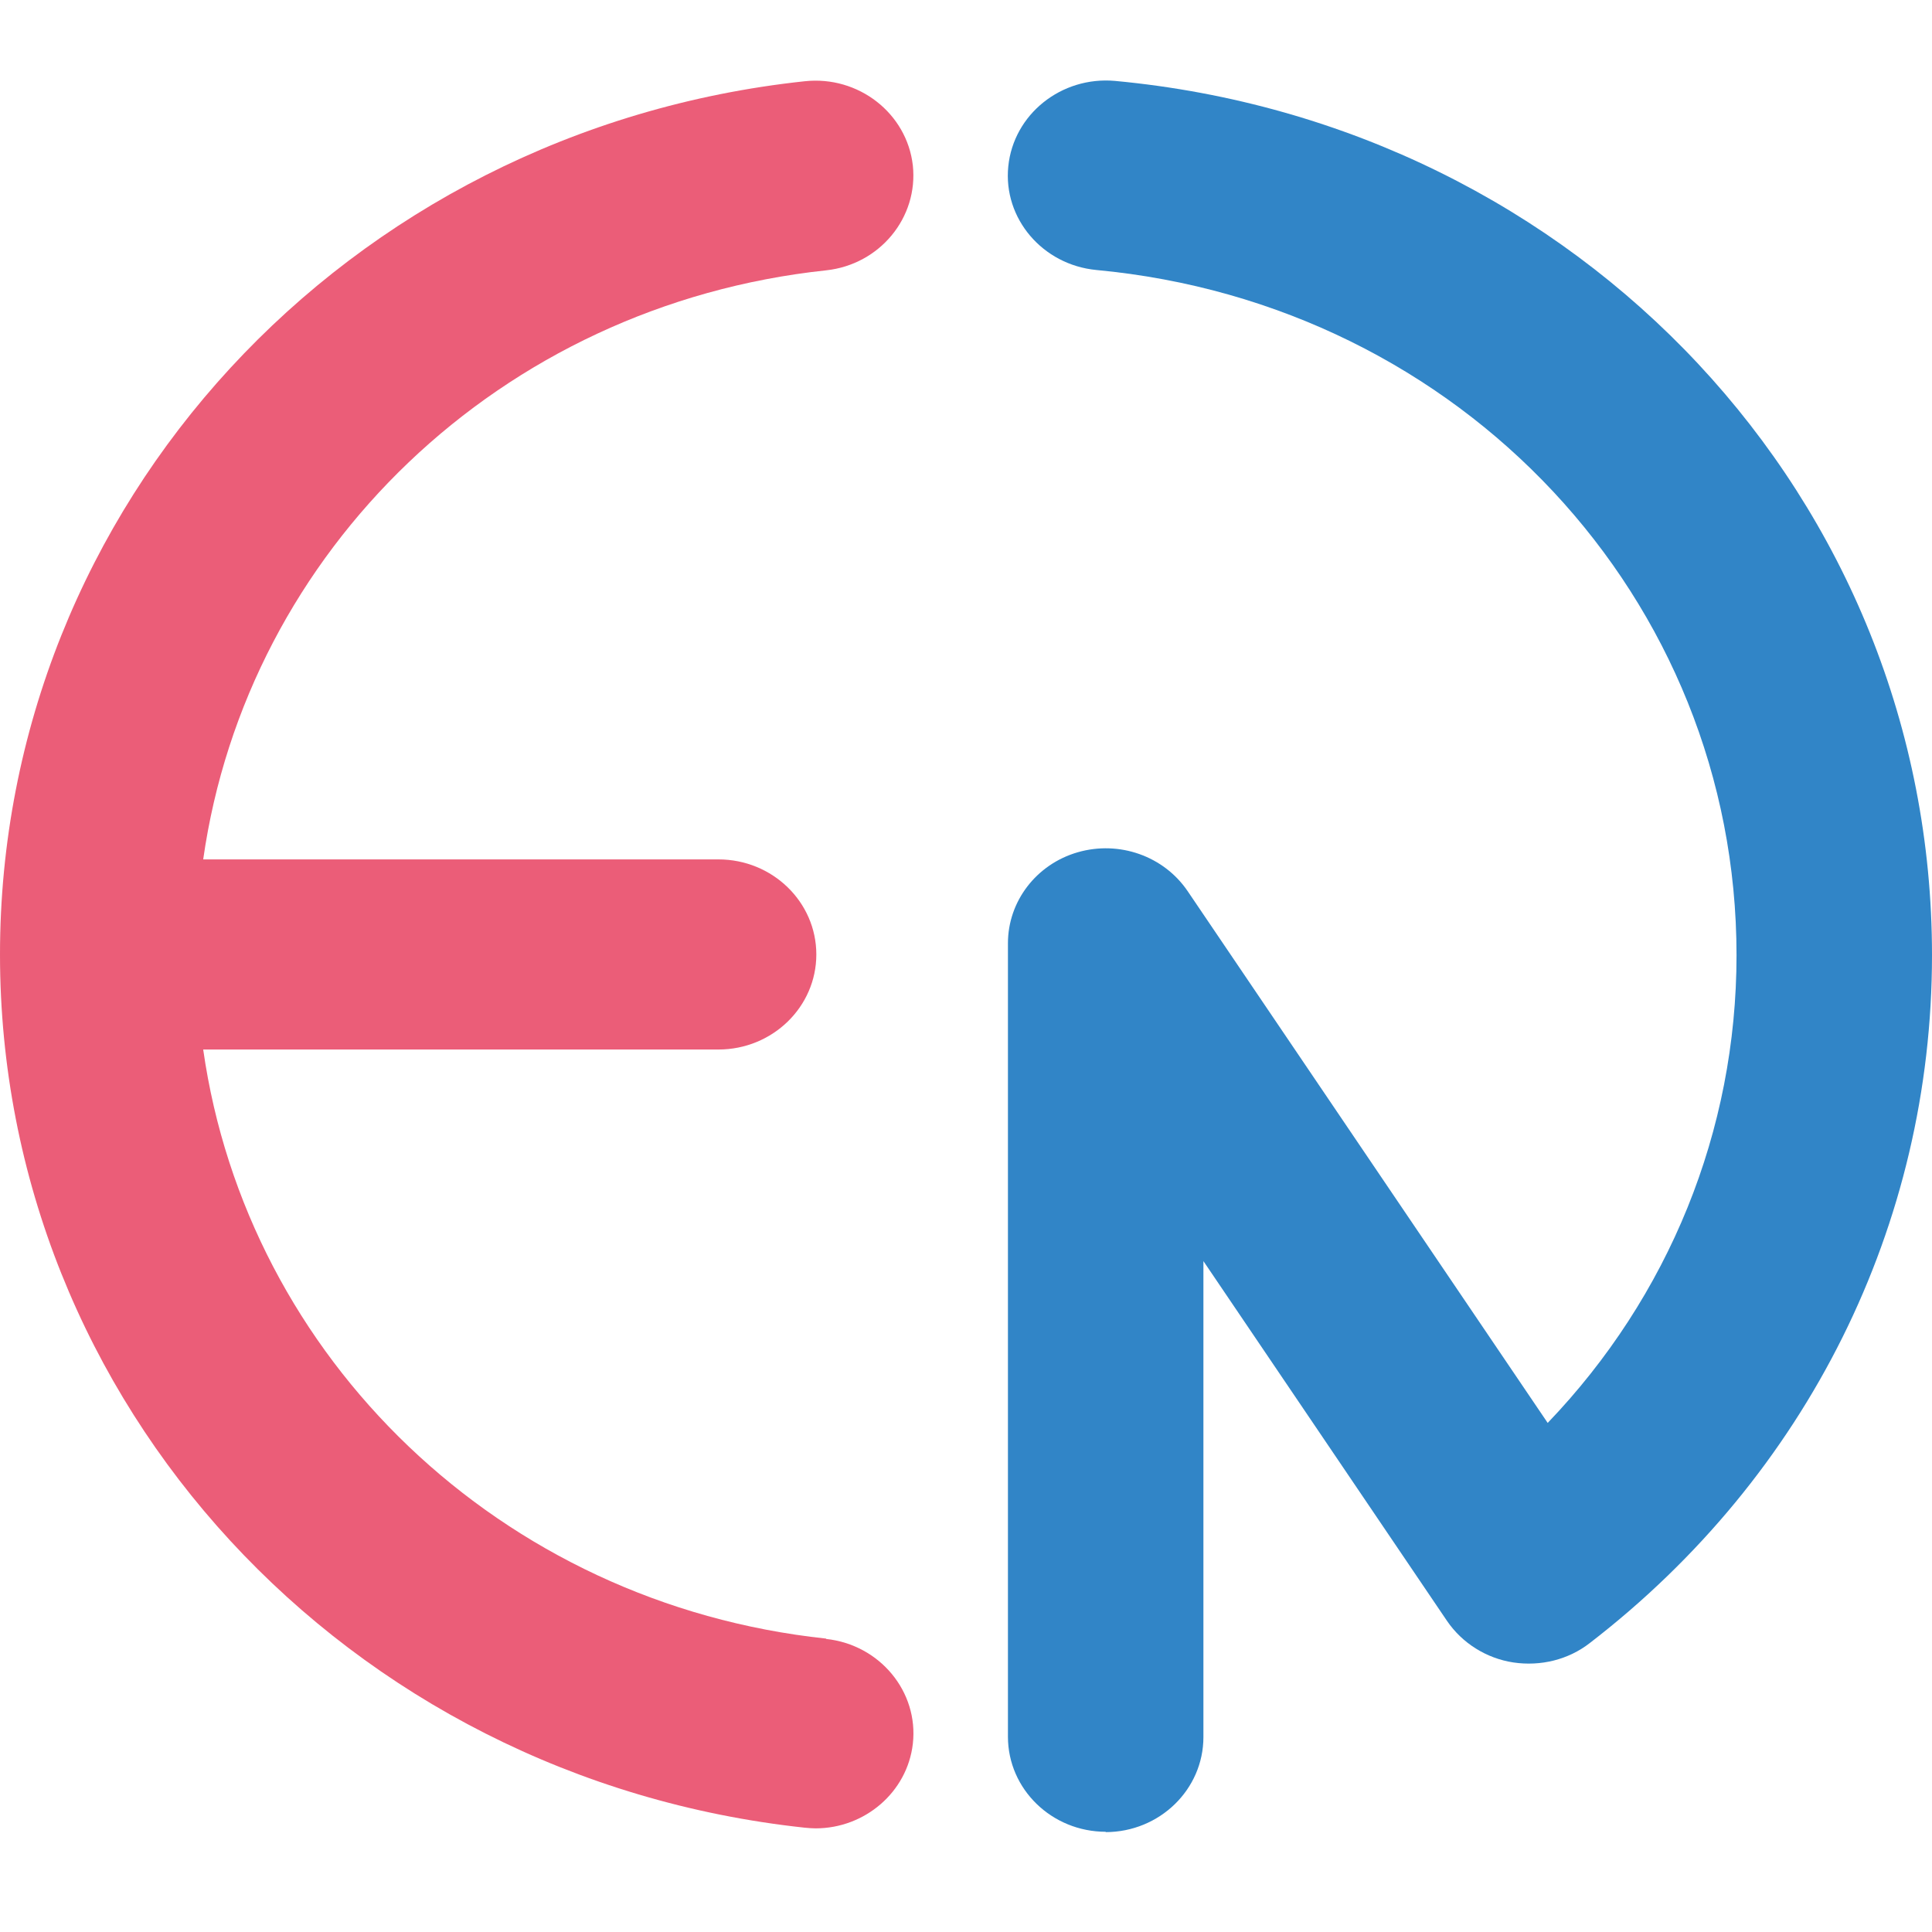
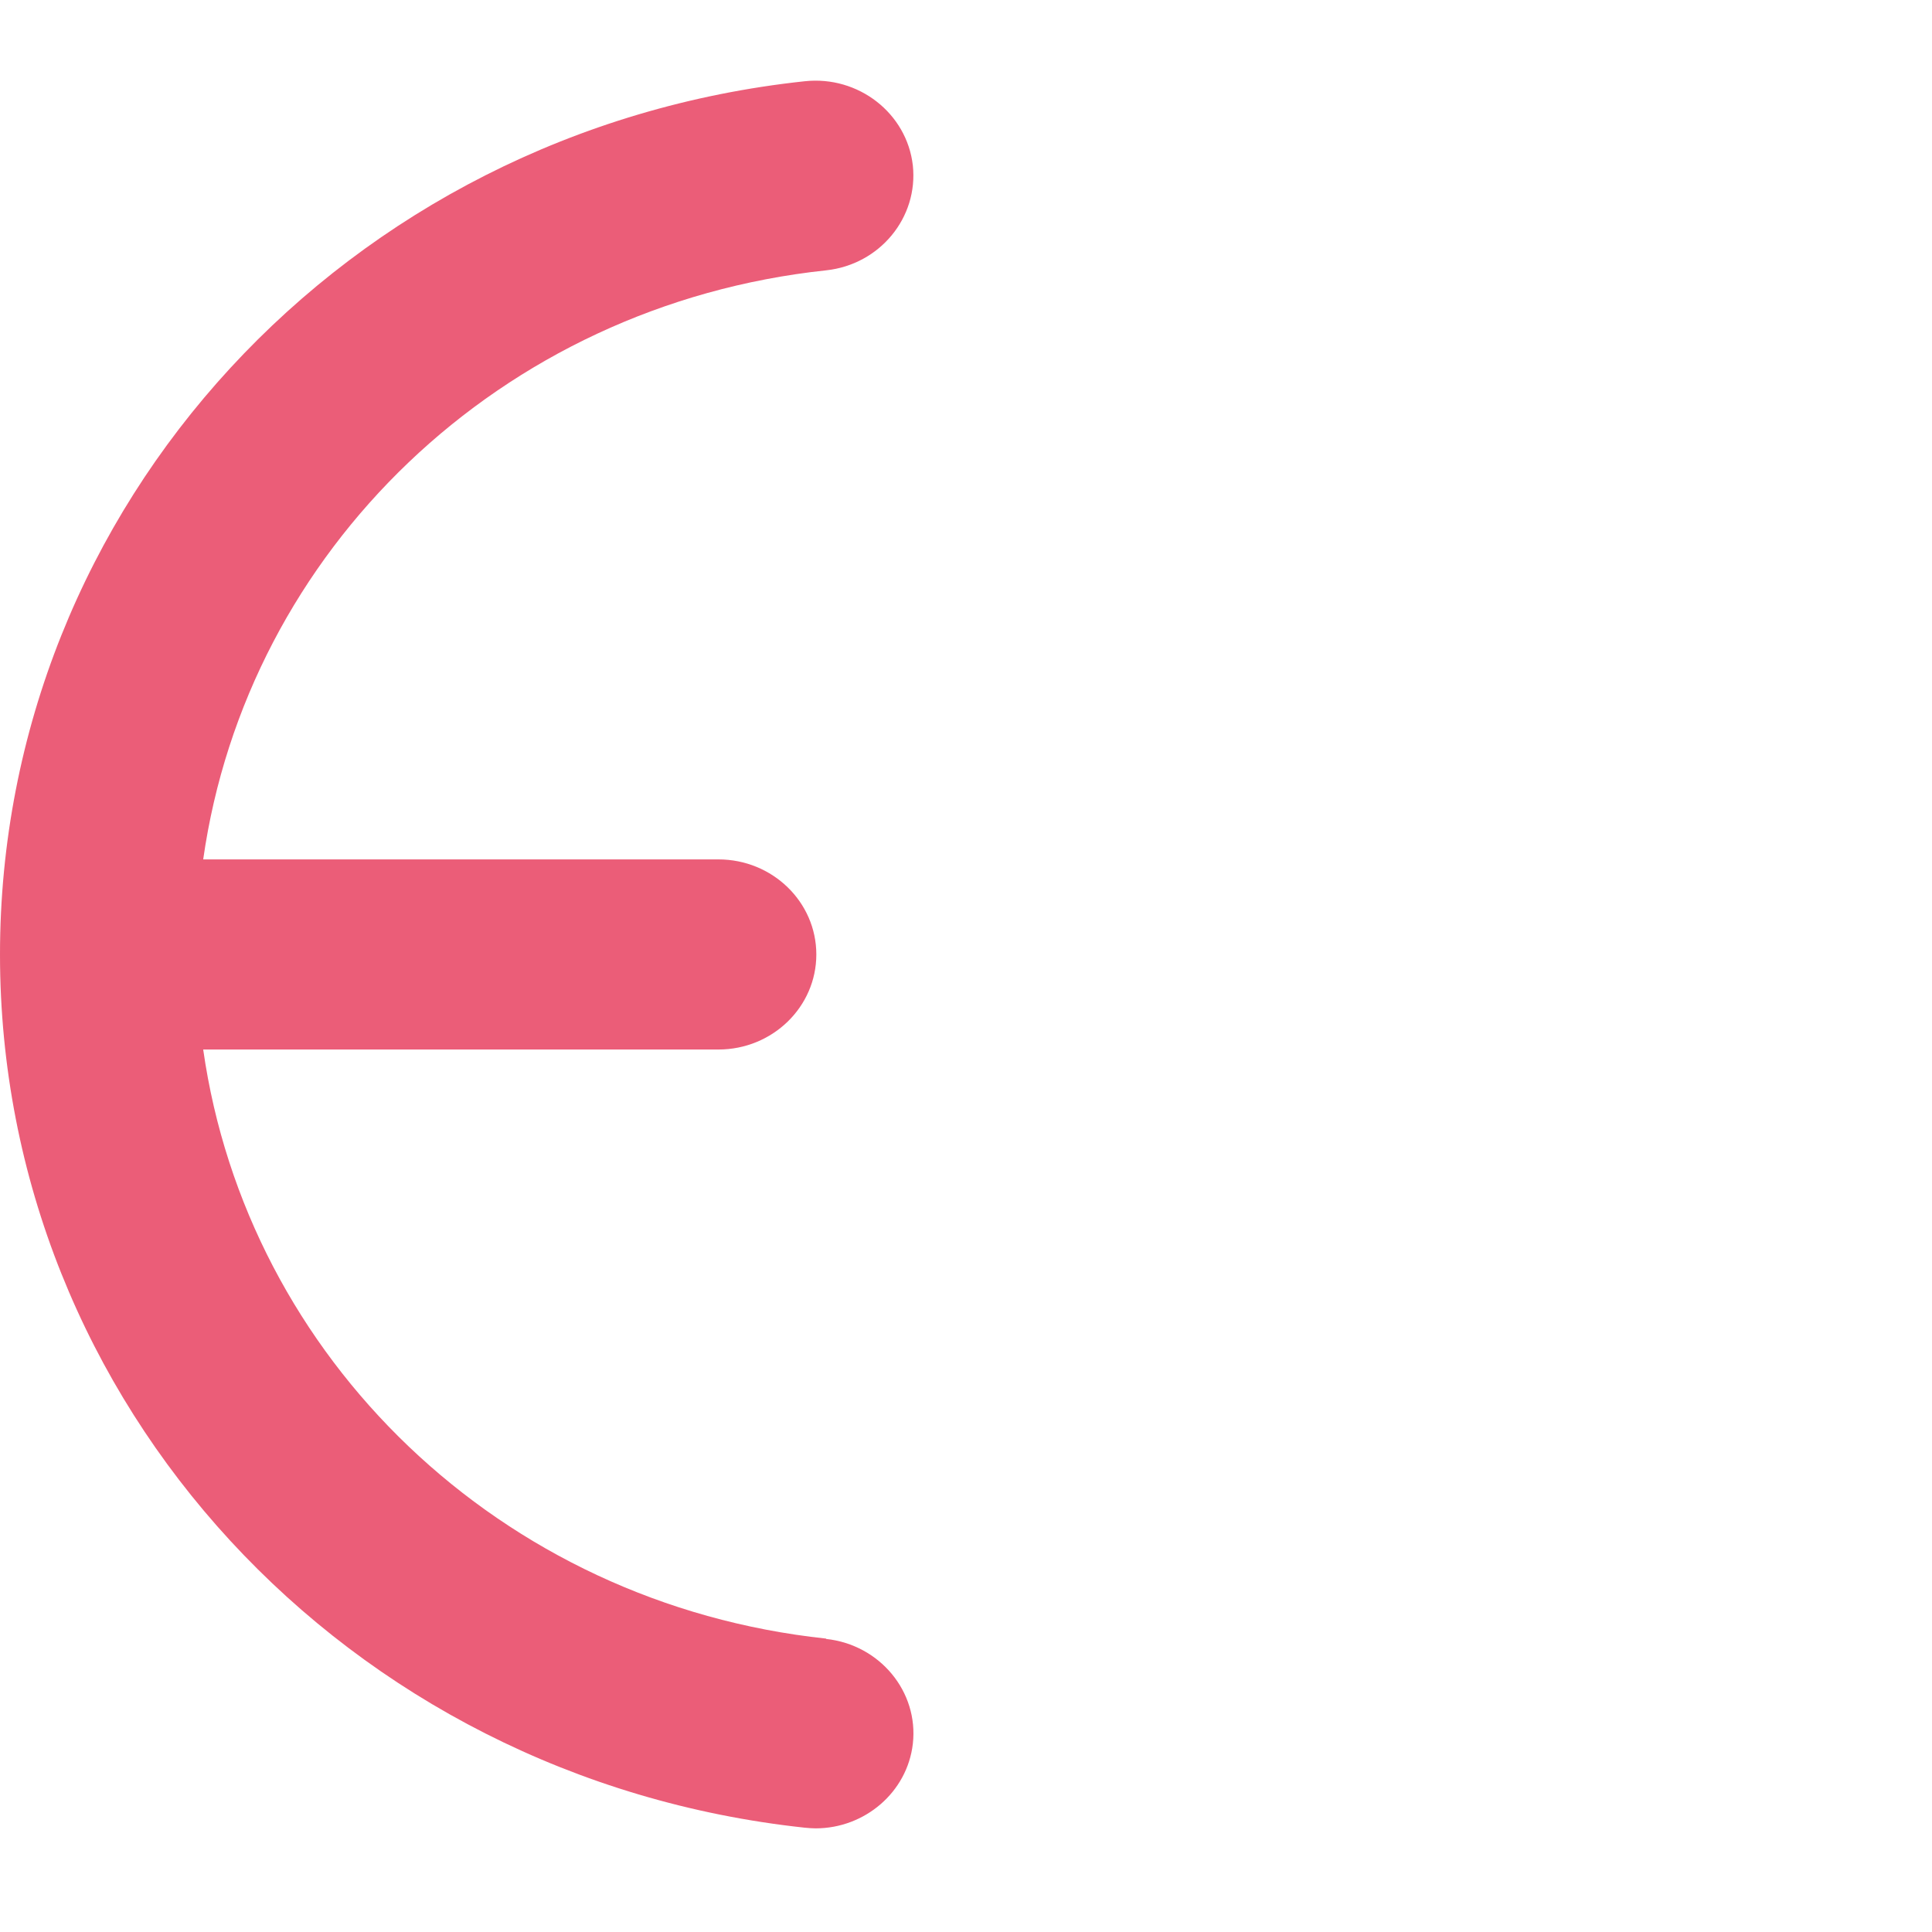
<svg xmlns="http://www.w3.org/2000/svg" width="96" height="96" viewBox="0 0 96 96" fill="none">
  <path d="M41.051 81.421C24.833 79.694 12.277 67.454 10.097 52.15H35.697C38.383 52.15 40.563 50.034 40.563 47.427C40.563 44.82 38.383 42.703 35.697 42.703H10.097C12.277 27.382 24.833 15.159 41.051 13.433C43.719 13.145 45.638 10.809 45.358 8.218C45.062 5.628 42.655 3.749 39.987 4.037C17.195 6.475 0 25.131 0 47.427C0 69.723 17.195 88.362 39.987 90.817C40.162 90.833 40.353 90.85 40.528 90.85C42.969 90.85 45.079 89.056 45.358 86.652C45.655 84.062 43.719 81.725 41.051 81.438" fill="#EB5D78" />
-   <path d="M54.949 91.02C52.263 91.02 50.084 88.903 50.084 86.296V46.868C50.084 44.786 51.496 42.941 53.554 42.348C55.612 41.755 57.826 42.534 59.012 44.278L76.904 70.704C82.921 64.424 86.287 56.196 86.287 47.461C86.287 29.753 72.615 15.109 54.478 13.416C51.81 13.162 49.839 10.859 50.101 8.269C50.362 5.679 52.734 3.783 55.402 4.02C78.544 6.187 96 24.86 96 47.461C96 60.852 89.809 73.312 78.997 81.641C77.933 82.47 76.556 82.809 75.195 82.606C73.853 82.403 72.649 81.641 71.9 80.54L59.797 62.663V86.313C59.797 88.92 57.617 91.037 54.931 91.037" fill="#3185C7" />
</svg>